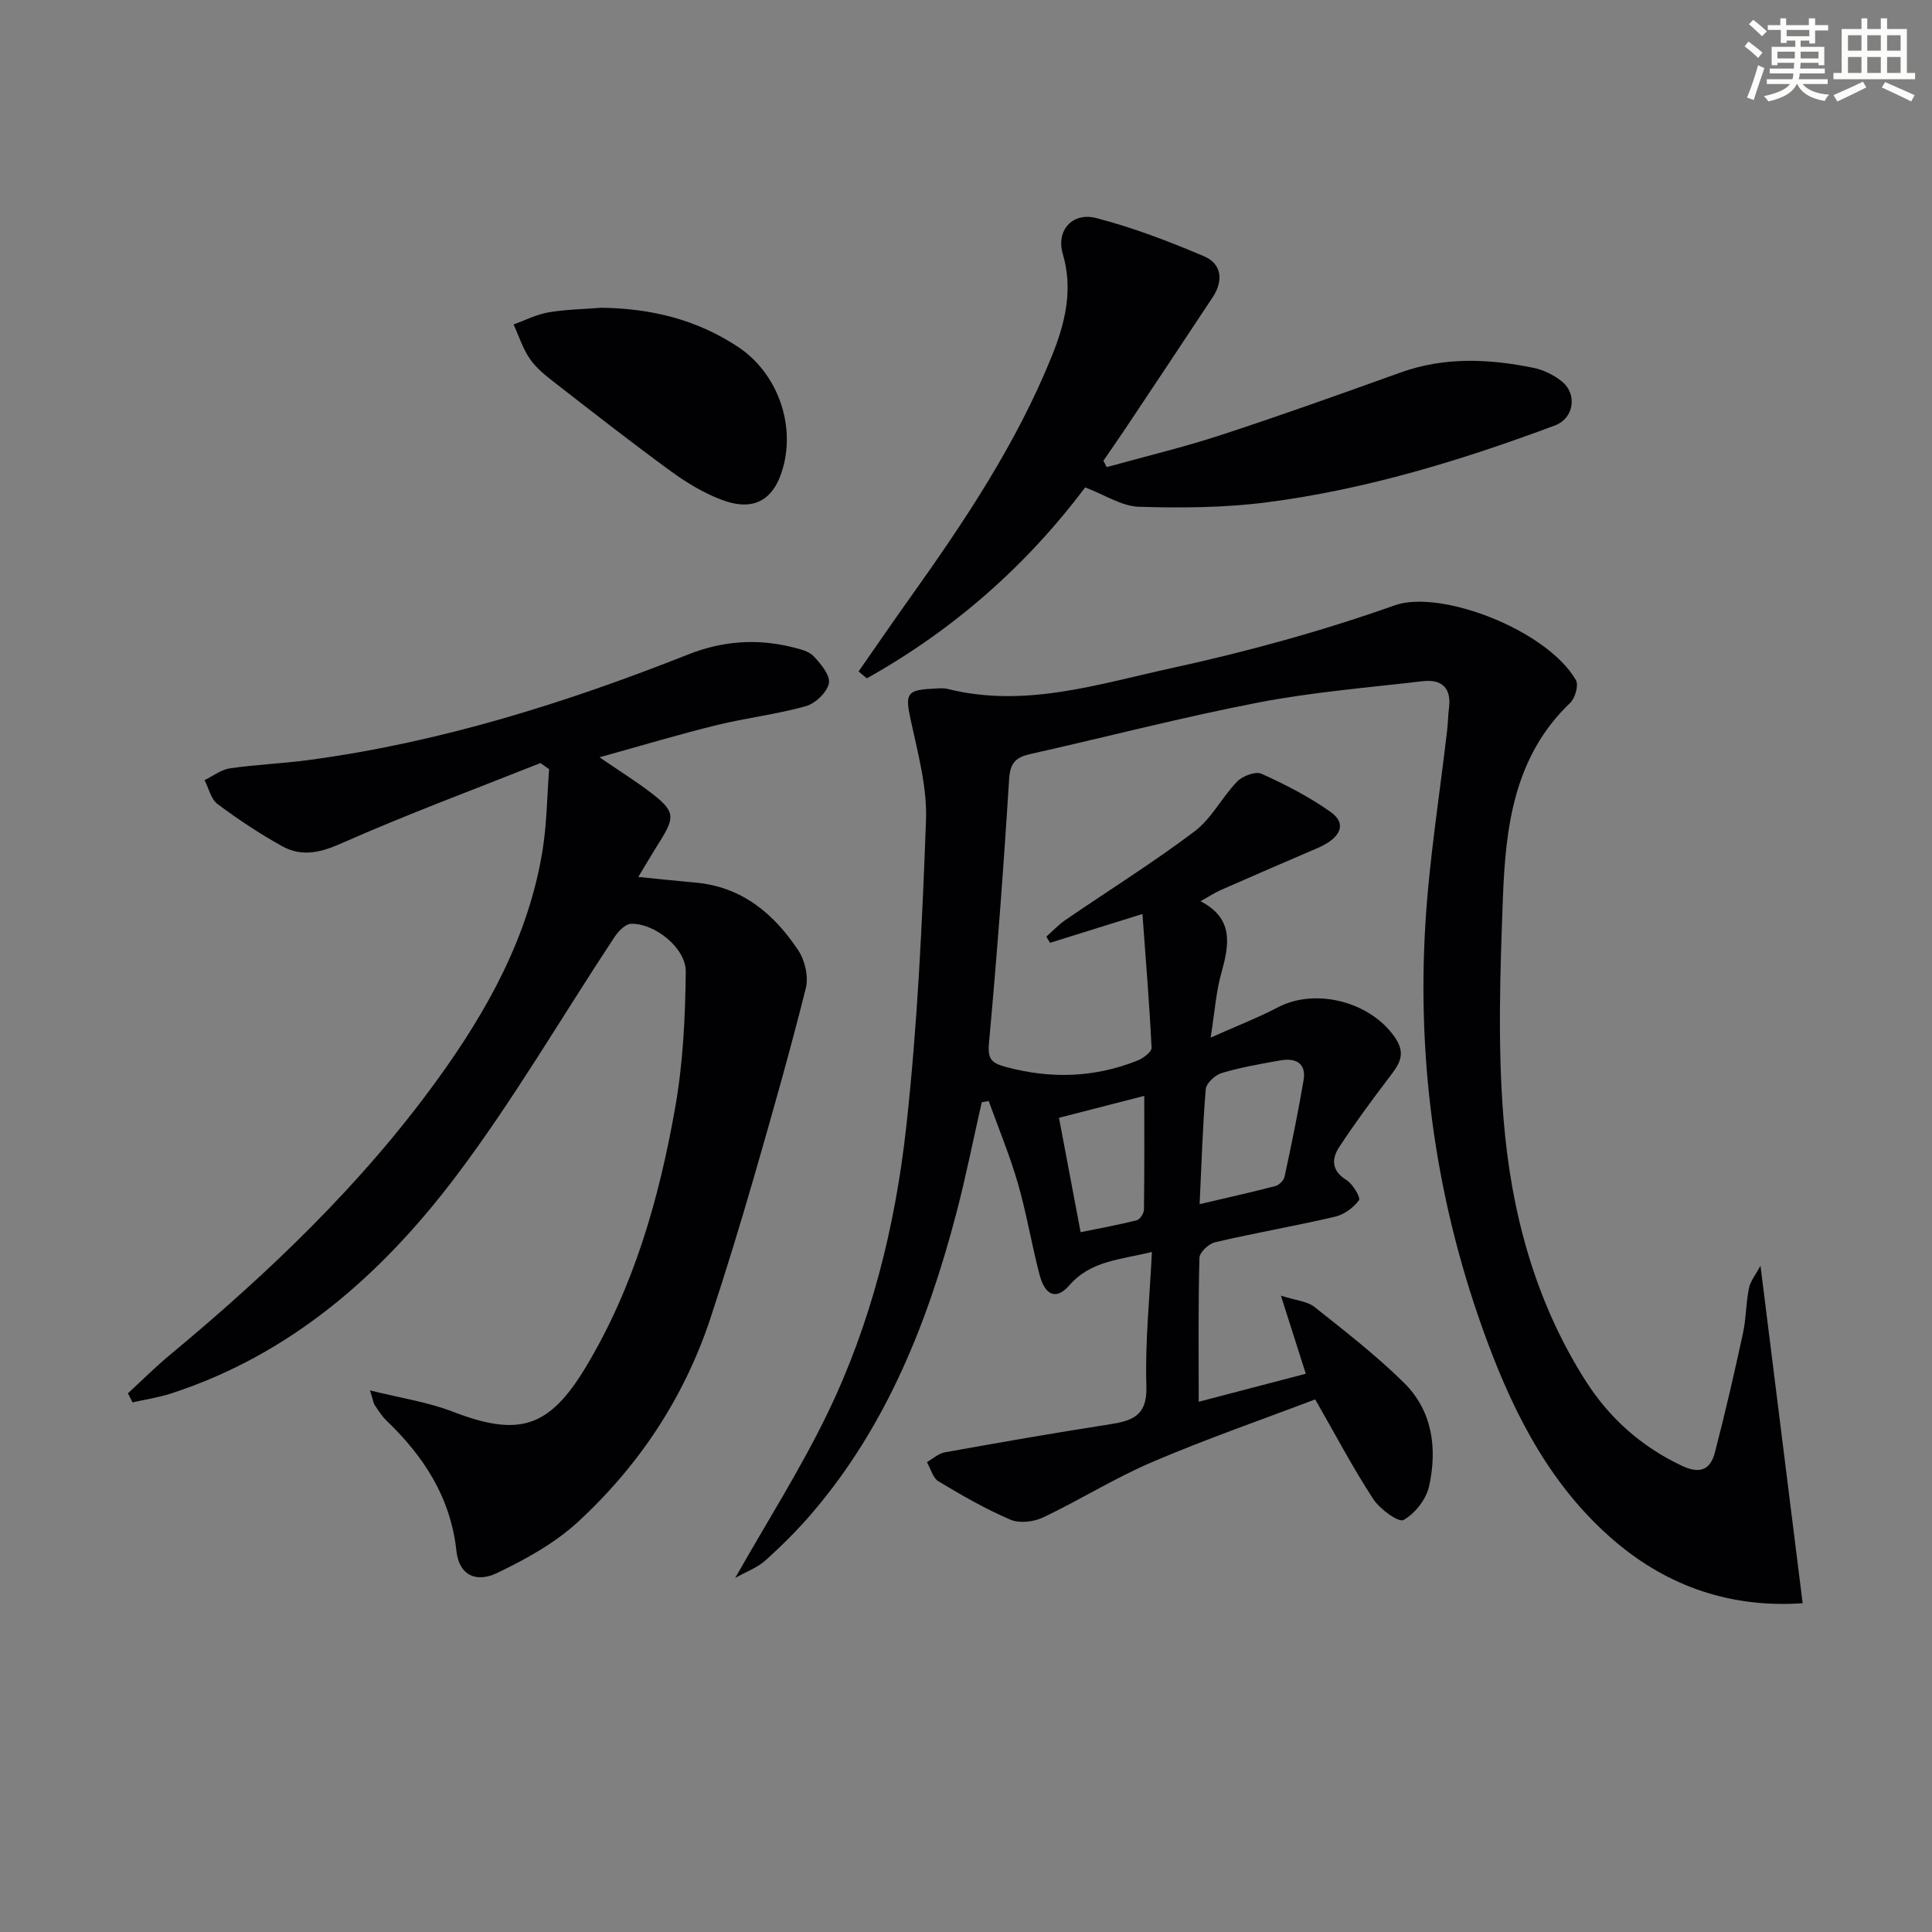
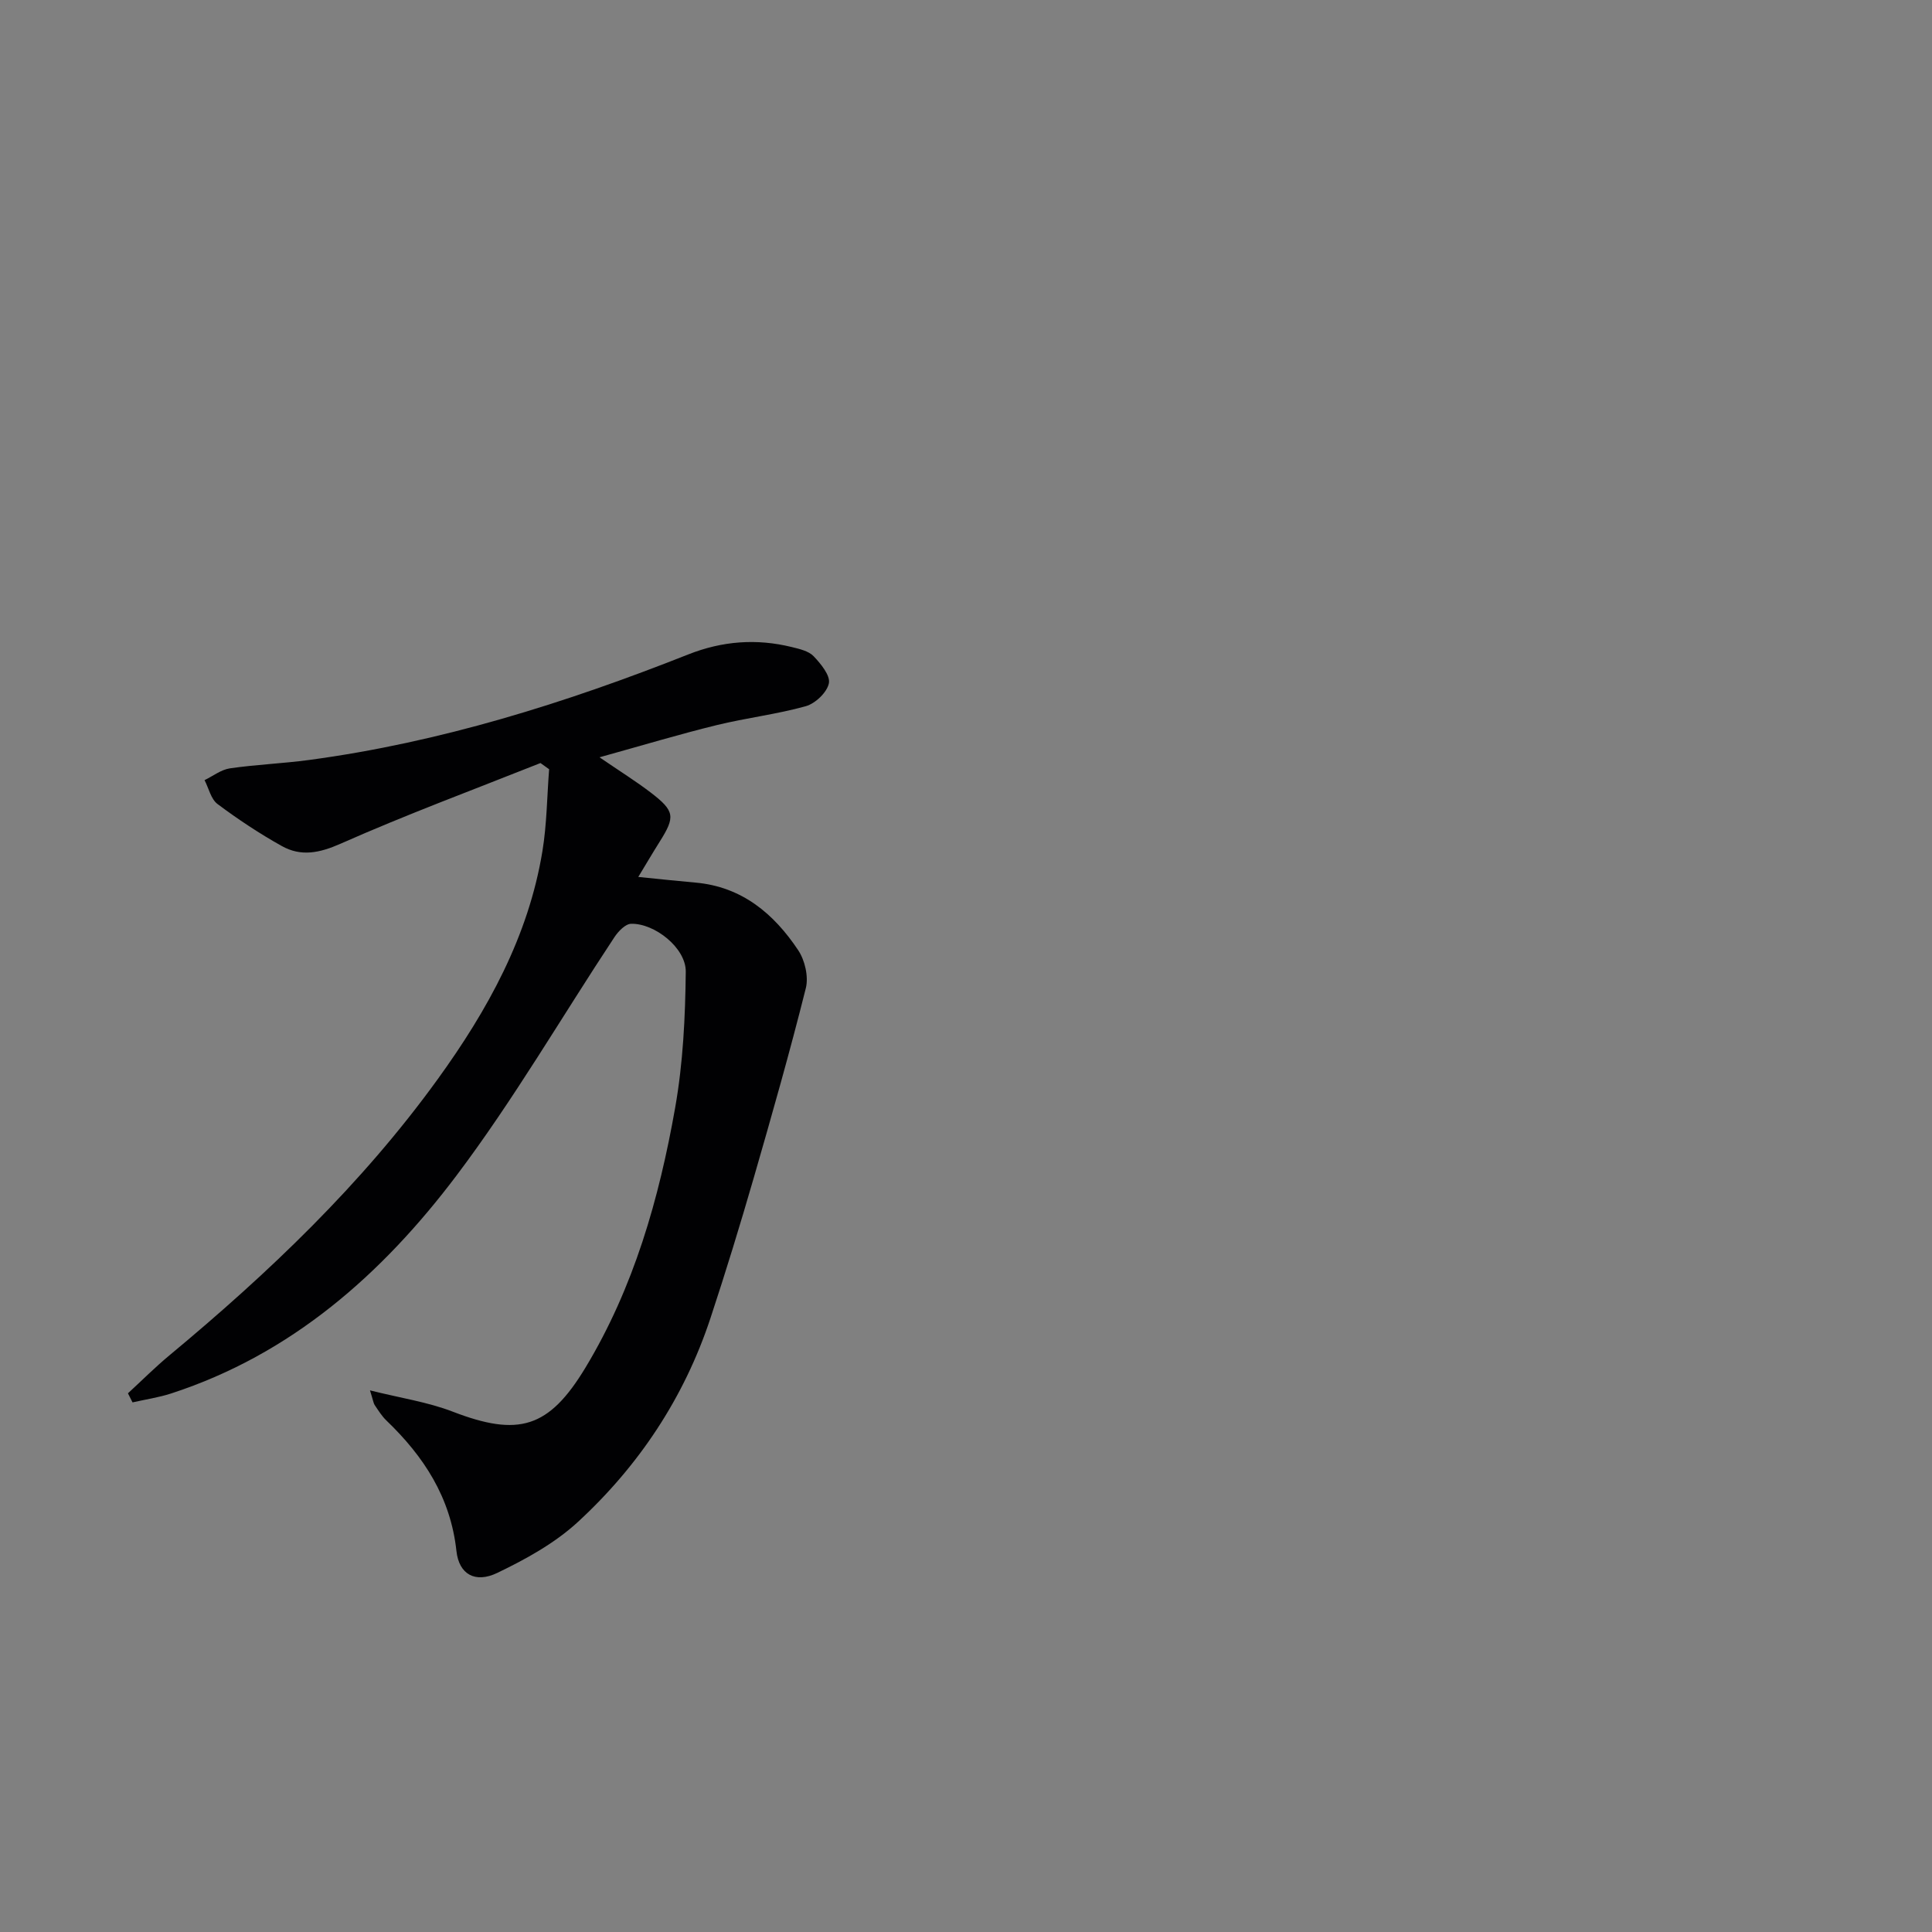
<svg xmlns="http://www.w3.org/2000/svg" enable-background="new 0 0 400 400" viewBox="0 0 400 400">
  <rect x="0" y="0" width="400" height="400" fill="#808080" stroke="none" />
  <g fill="#010103">
-     <path d="m152.22 326.69c6.63-11.7 13.5-22.5 19.04-33.93 9.06-18.68 14.08-38.8 16.35-59.3 2.34-21.12 3.33-42.41 4.11-63.65.25-6.94-1.73-14.03-3.21-20.94-1.09-5.07-.79-6.01 4.28-6.26 1.16-.06 2.39-.23 3.49.04 15.86 3.97 31.01-.99 46.09-4.28 15.69-3.42 31.29-7.68 46.41-13.05 9.4-3.33 31.42 5.02 37.5 15.49.6 1.03-.16 3.72-1.18 4.7-11.65 11.1-13.39 25.7-13.94 40.41-.57 15.26-1.1 30.64.14 45.82 1.56 19.14 6.48 37.66 17 54.17 4.94 7.74 11.55 13.62 19.95 17.58 3.7 1.75 5.87.8 6.79-2.73 2.13-8.17 4.02-16.41 5.81-24.66.67-3.07.62-6.3 1.25-9.38.31-1.51 1.42-2.85 2.39-4.67 2.99 23.91 5.83 46.69 8.73 69.88-14.46 1.01-27.67-3.22-39.03-12.96-12.9-11.06-20.46-25.61-26.26-41.21-10.4-27.97-14.63-56.94-12.81-86.65.82-13.39 2.97-26.7 4.51-40.05.17-1.49.17-2.99.37-4.48.54-4.23-1.57-6-5.49-5.54-11.36 1.33-22.82 2.25-34.03 4.42-15.8 3.05-31.39 7.12-47.1 10.64-2.96.66-4.24 1.75-4.45 5.15-1.13 18.24-2.51 36.48-4.17 54.68-.3 3.34.47 4.15 3.5 4.97 9.29 2.51 18.33 2.23 27.24-1.32 1.18-.47 2.96-1.8 2.92-2.65-.44-9.02-1.18-18.03-1.89-27.7-7.32 2.29-13.23 4.13-19.13 5.97-.26-.43-.51-.85-.77-1.28 1.32-1.16 2.53-2.47 3.96-3.45 8.92-6.11 18.12-11.85 26.74-18.35 3.52-2.65 5.66-7.07 8.82-10.32 1.12-1.15 3.8-2.16 5.04-1.6 4.94 2.24 9.86 4.76 14.28 7.89 3.47 2.46 2.18 5.41-2.75 7.52-6.68 2.86-13.35 5.75-20.01 8.68-1.21.53-2.32 1.28-4.15 2.3 7.05 3.65 5.89 9.16 4.26 15.04-1.05 3.78-1.31 7.78-2.17 13.2 5.44-2.43 9.81-4.12 13.94-6.28 7.95-4.16 19.52-1.04 24.42 6.55 2.16 3.35.5 5.47-1.4 7.97-3.59 4.73-7.13 9.51-10.38 14.48-1.56 2.39-1.56 4.84 1.51 6.74 1.33.82 3.01 3.66 2.62 4.2-1.13 1.55-3.09 2.99-4.97 3.42-8.23 1.92-16.58 3.36-24.81 5.28-1.31.3-3.22 2.08-3.25 3.22-.26 9.64-.15 19.29-.15 29.81 7.6-1.99 14.69-3.84 22.17-5.8-1.64-5.15-3.17-9.95-5.15-16.17 3.18 1.02 5.46 1.16 6.92 2.32 6.35 5.04 12.8 10.04 18.56 15.72 5.92 5.83 6.92 13.62 5.2 21.41-.59 2.7-2.92 5.68-5.3 7-1.03.57-4.92-2.27-6.28-4.36-4.15-6.36-7.71-13.12-12-20.61-10.81 4.11-22.39 8.12-33.63 12.92-7.77 3.31-15 7.85-22.64 11.49-1.95.93-4.91 1.31-6.79.51-5.17-2.21-10.1-5.05-14.93-7.95-1.17-.7-1.62-2.62-2.4-3.98 1.23-.7 2.38-1.79 3.7-2.03 11.26-2.02 22.53-4 33.84-5.75 4.8-.74 8.12-1.64 7.9-7.98-.3-9.06.68-18.15 1.14-27.76-6.43 1.62-12.59 1.74-17.09 6.91-2.68 3.08-5.03 2.18-6.18-2.22-1.64-6.25-2.68-12.67-4.47-18.87-1.68-5.79-4-11.39-6.05-17.07-.48.09-.96.17-1.44.26-1.74 7.65-3.27 15.35-5.25 22.93-5.91 22.54-14.37 43.9-29.7 61.92-3.01 3.54-6.34 6.86-9.79 9.97-1.71 1.55-4.07 2.4-6.3 3.66zm96.15-77.38c5.55-1.3 10.65-2.44 15.71-3.76.77-.2 1.72-1.18 1.88-1.95 1.42-6.6 2.79-13.22 3.92-19.87.63-3.68-1.66-4.75-4.84-4.18-4.06.72-8.15 1.43-12.08 2.6-1.37.41-3.22 2.11-3.32 3.36-.65 7.71-.87 15.45-1.27 23.8zm-24.64 5.8c3.98-.81 7.84-1.51 11.63-2.47.66-.17 1.47-1.42 1.48-2.18.11-7.63.07-15.26.07-23.57-6.31 1.62-11.98 3.08-17.66 4.54 1.55 8.2 2.96 15.65 4.48 23.68z" />
    <path d="m26.49 288.47c2.86-2.63 5.62-5.4 8.61-7.88 20.56-17.08 39.82-35.43 55.54-57.18 10.31-14.26 18.76-29.51 21.66-47.17.92-5.58.95-11.31 1.39-16.98-.6-.43-1.2-.86-1.79-1.28-13.82 5.5-27.78 10.67-41.36 16.69-4.41 1.95-8.21 2.72-12.2.49-4.62-2.58-9.07-5.53-13.31-8.7-1.36-1.02-1.81-3.26-2.68-4.94 1.74-.84 3.41-2.17 5.24-2.44 5.42-.79 10.93-1 16.36-1.73 27.18-3.64 53.13-11.8 78.53-21.85 7.07-2.8 14.17-3.33 21.47-1.53 1.58.39 3.46.81 4.5 1.89 1.49 1.57 3.49 3.99 3.16 5.61-.38 1.88-2.81 4.19-4.78 4.74-6.04 1.69-12.35 2.42-18.46 3.92-7.71 1.89-15.32 4.18-24.25 6.66 4.33 2.96 7.59 4.99 10.62 7.31 4.98 3.82 5.1 5 1.83 10.18-1.48 2.35-2.88 4.74-4.42 7.28 4.3.43 8.06.84 11.82 1.17 9.61.84 16.24 6.43 21.28 13.99 1.4 2.09 2.18 5.48 1.59 7.86-3.3 13.17-7.02 26.25-10.79 39.3-2.82 9.73-5.78 19.42-8.96 29.04-5.44 16.45-14.81 30.55-27.46 42.2-4.78 4.4-10.78 7.7-16.69 10.54-4.52 2.17-7.91.33-8.44-4.54-1.21-11.12-6.75-19.58-14.51-27.03-.95-.91-1.66-2.08-2.41-3.18-.26-.38-.3-.9-.98-3.05 6.34 1.59 11.95 2.41 17.11 4.4 13.62 5.25 19.91 3.47 27.5-9.1 10.02-16.61 15.25-34.98 18.58-53.85 1.63-9.23 2.09-18.74 2.19-28.13.05-4.92-6.45-10.05-11.32-9.92-1.18.03-2.64 1.55-3.43 2.74-10.91 16.49-20.88 33.69-32.76 49.44-15.33 20.31-34.1 36.95-59.03 45.06-2.59.84-5.33 1.24-8 1.85-.33-.62-.64-1.25-.95-1.88z" />
-     <path d="m177.76 139.02c3.57-5.12 7.09-10.26 10.71-15.34 11.22-15.73 21.93-31.77 29.23-49.78 2.76-6.81 4.56-13.77 2.34-21.33-1.42-4.82 1.96-8.7 6.89-7.43 7.64 1.97 15.1 4.83 22.37 7.93 3.66 1.56 4.02 5.07 1.79 8.44-6.03 9.15-12.11 18.26-18.19 27.38-1.46 2.18-2.97 4.33-4.45 6.5.23.44.46.88.68 1.32 7.9-2.19 15.89-4.1 23.68-6.65 12.47-4.08 24.82-8.5 37.17-12.94 9.11-3.27 18.3-2.84 27.52-.96 2.04.41 4.13 1.45 5.78 2.74 3.37 2.65 2.62 7.71-1.38 9.2-19.31 7.2-38.99 13.22-59.47 15.88-8.78 1.14-17.76 1.22-26.63.94-3.56-.11-7.05-2.46-11.13-4.01-12.16 16.2-27.29 29.52-45.2 39.53-.56-.47-1.14-.94-1.71-1.42z" />
-     <path d="m124.46 63.72c10.23.11 19.78 2.41 28.37 8.12 7.93 5.26 11.83 15.65 9.32 24.87-1.86 6.84-6.07 9.3-12.76 6.76-3.67-1.39-7.18-3.49-10.36-5.81-8.06-5.87-15.92-12.02-23.8-18.14-1.96-1.52-4.03-3.11-5.44-5.1-1.53-2.15-2.34-4.81-3.46-7.25 2.41-.86 4.75-2.07 7.23-2.5 3.58-.61 7.26-.66 10.9-.95z" />
  </g>
-   <path d="m361.2 9.6.8-1c.9.7 1.9 1.4 2.9 2.3l-.9 1.1c-1-1-2-1.8-2.8-2.4zm.5 10.6c.9-2.1 1.6-4.3 2.3-6.7.4.2.8.4 1.3.6-.7 2.1-1.5 4.3-2.2 6.6zm.4-15.2.9-.9c1 .8 2 1.6 2.8 2.4l-1 1c-.9-.9-1.8-1.7-2.7-2.5zm12.5-1.2h1.2v1.4h2.7v1.1h-2.7v2.7h-1.2v-.6h-1.8v1.3h4.9v3.8h-1.2v-.5h-3.7c0 .4-.1.9-.1 1.2h5.1v1h-5.2c0 .5-.1.9-.2 1.2h6v1h-5.2c1.1 1.3 2.9 2 5.5 2.2-.4.4-.7.8-.9 1.3-2.9-.5-4.8-1.6-5.7-3.5h-.1c-.8 1.7-2.7 2.9-5.9 3.6-.2-.4-.6-.8-.9-1.1 2.8-.6 4.6-1.4 5.4-2.5h-4.8v-1h5.3c.1-.3.2-.7.2-1.2h-4.9v-1h5c0-.4 0-.8.1-1.2h-3.5v.5h-1.2v-3.8h4.9v-1.3h-1.8v.5h-1.2v-2.7h-2.7v-1h2.6v-1.4h1.2v1.4h4.7v-1.4zm-6.6 8.3h3.6c0-.4 0-.9 0-1.4h-3.6zm1.9-4.6h4.7v-1.3h-4.7zm6.6 3.2h-3.7v1.4h3.7z" fill="#fbfcfa" />
-   <path d="m385.3 3.8h1.3v2.2h2.8v-2.2h1.3v2.2h4.1v9.1h1.7v1.3h-16.9v-1.3h1.7v-9.1h4.1v-2.2zm.4 13.1.7 1.2c-1.8.9-3.8 1.9-6 2.9-.2-.4-.5-.8-.8-1.3 2.3-1 4.3-1.9 6.1-2.8zm-3.1-6.4h2.8v-3.2h-2.8zm0 4.6h2.8v-3.3h-2.8zm4-4.6h2.8v-3.2h-2.8zm0 4.6h2.8v-3.3h-2.8zm3.7 1.9c2.1.9 4.1 1.8 6.1 2.7l-.7 1.3c-2.2-1.1-4.2-2-6.1-2.9zm3.2-9.7h-2.8v3.2h2.8zm-2.8 7.8h2.8v-3.3h-2.8z" fill="#fbfcfa" />
</svg>